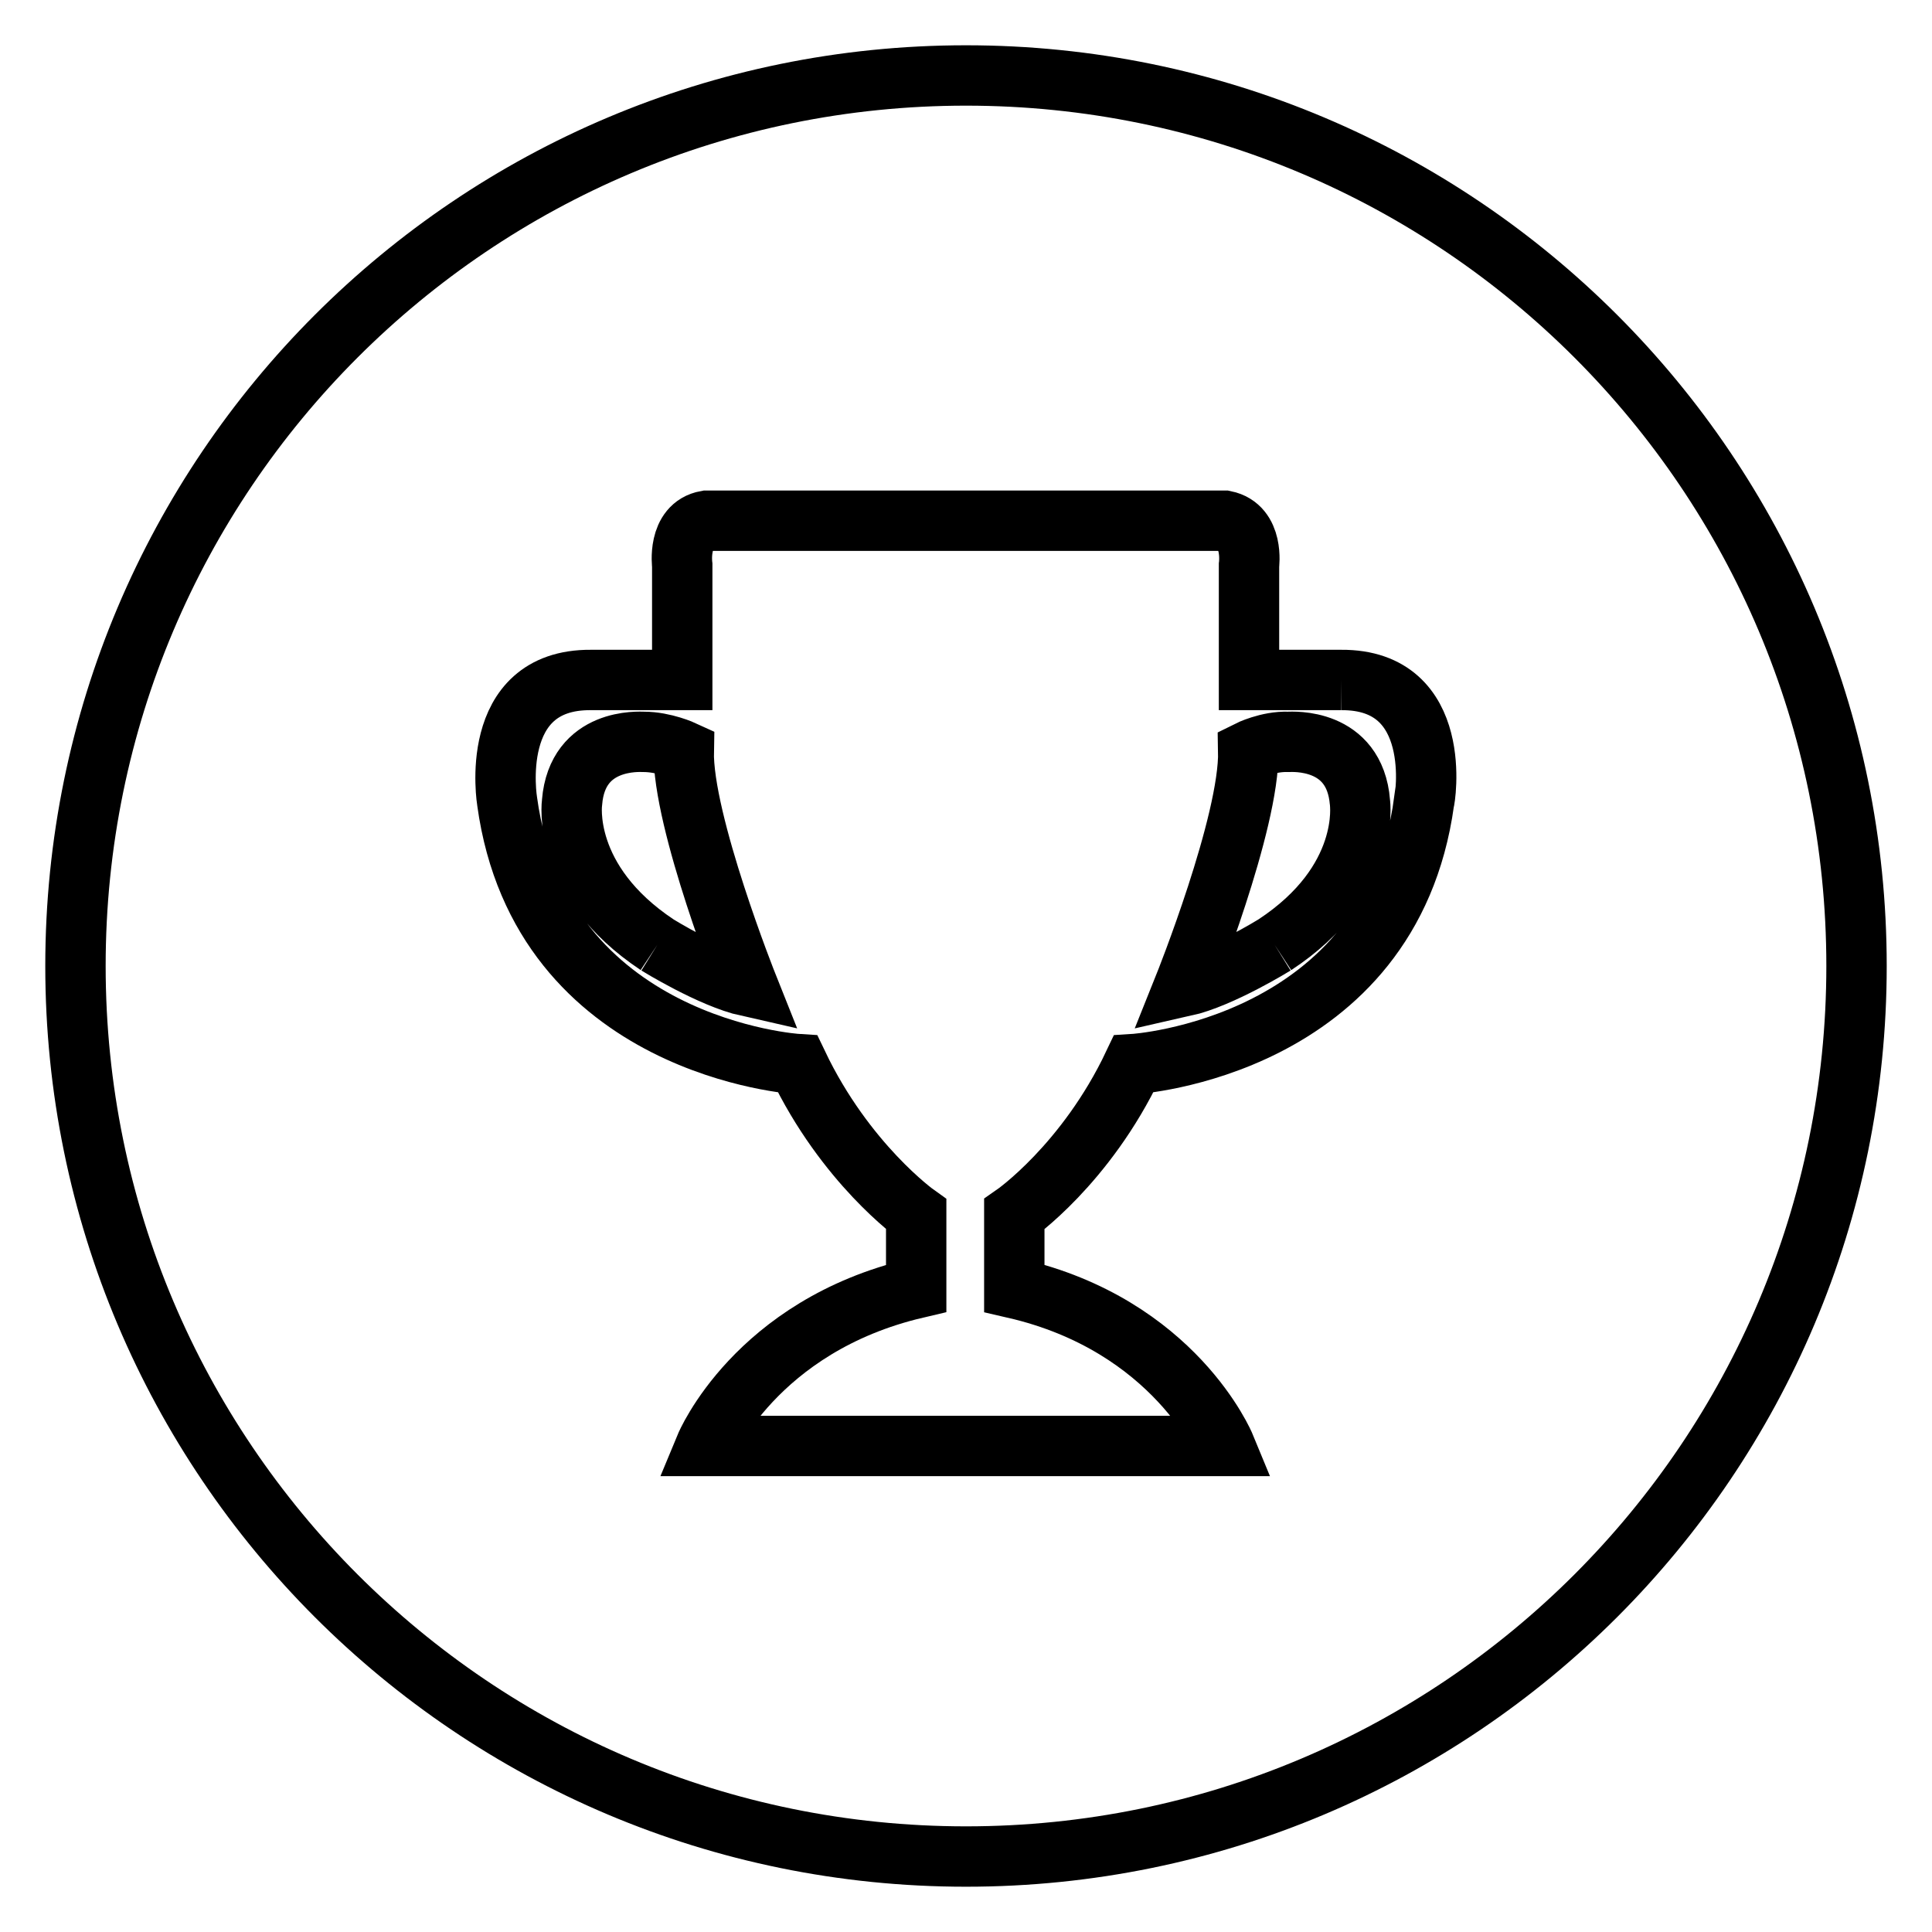
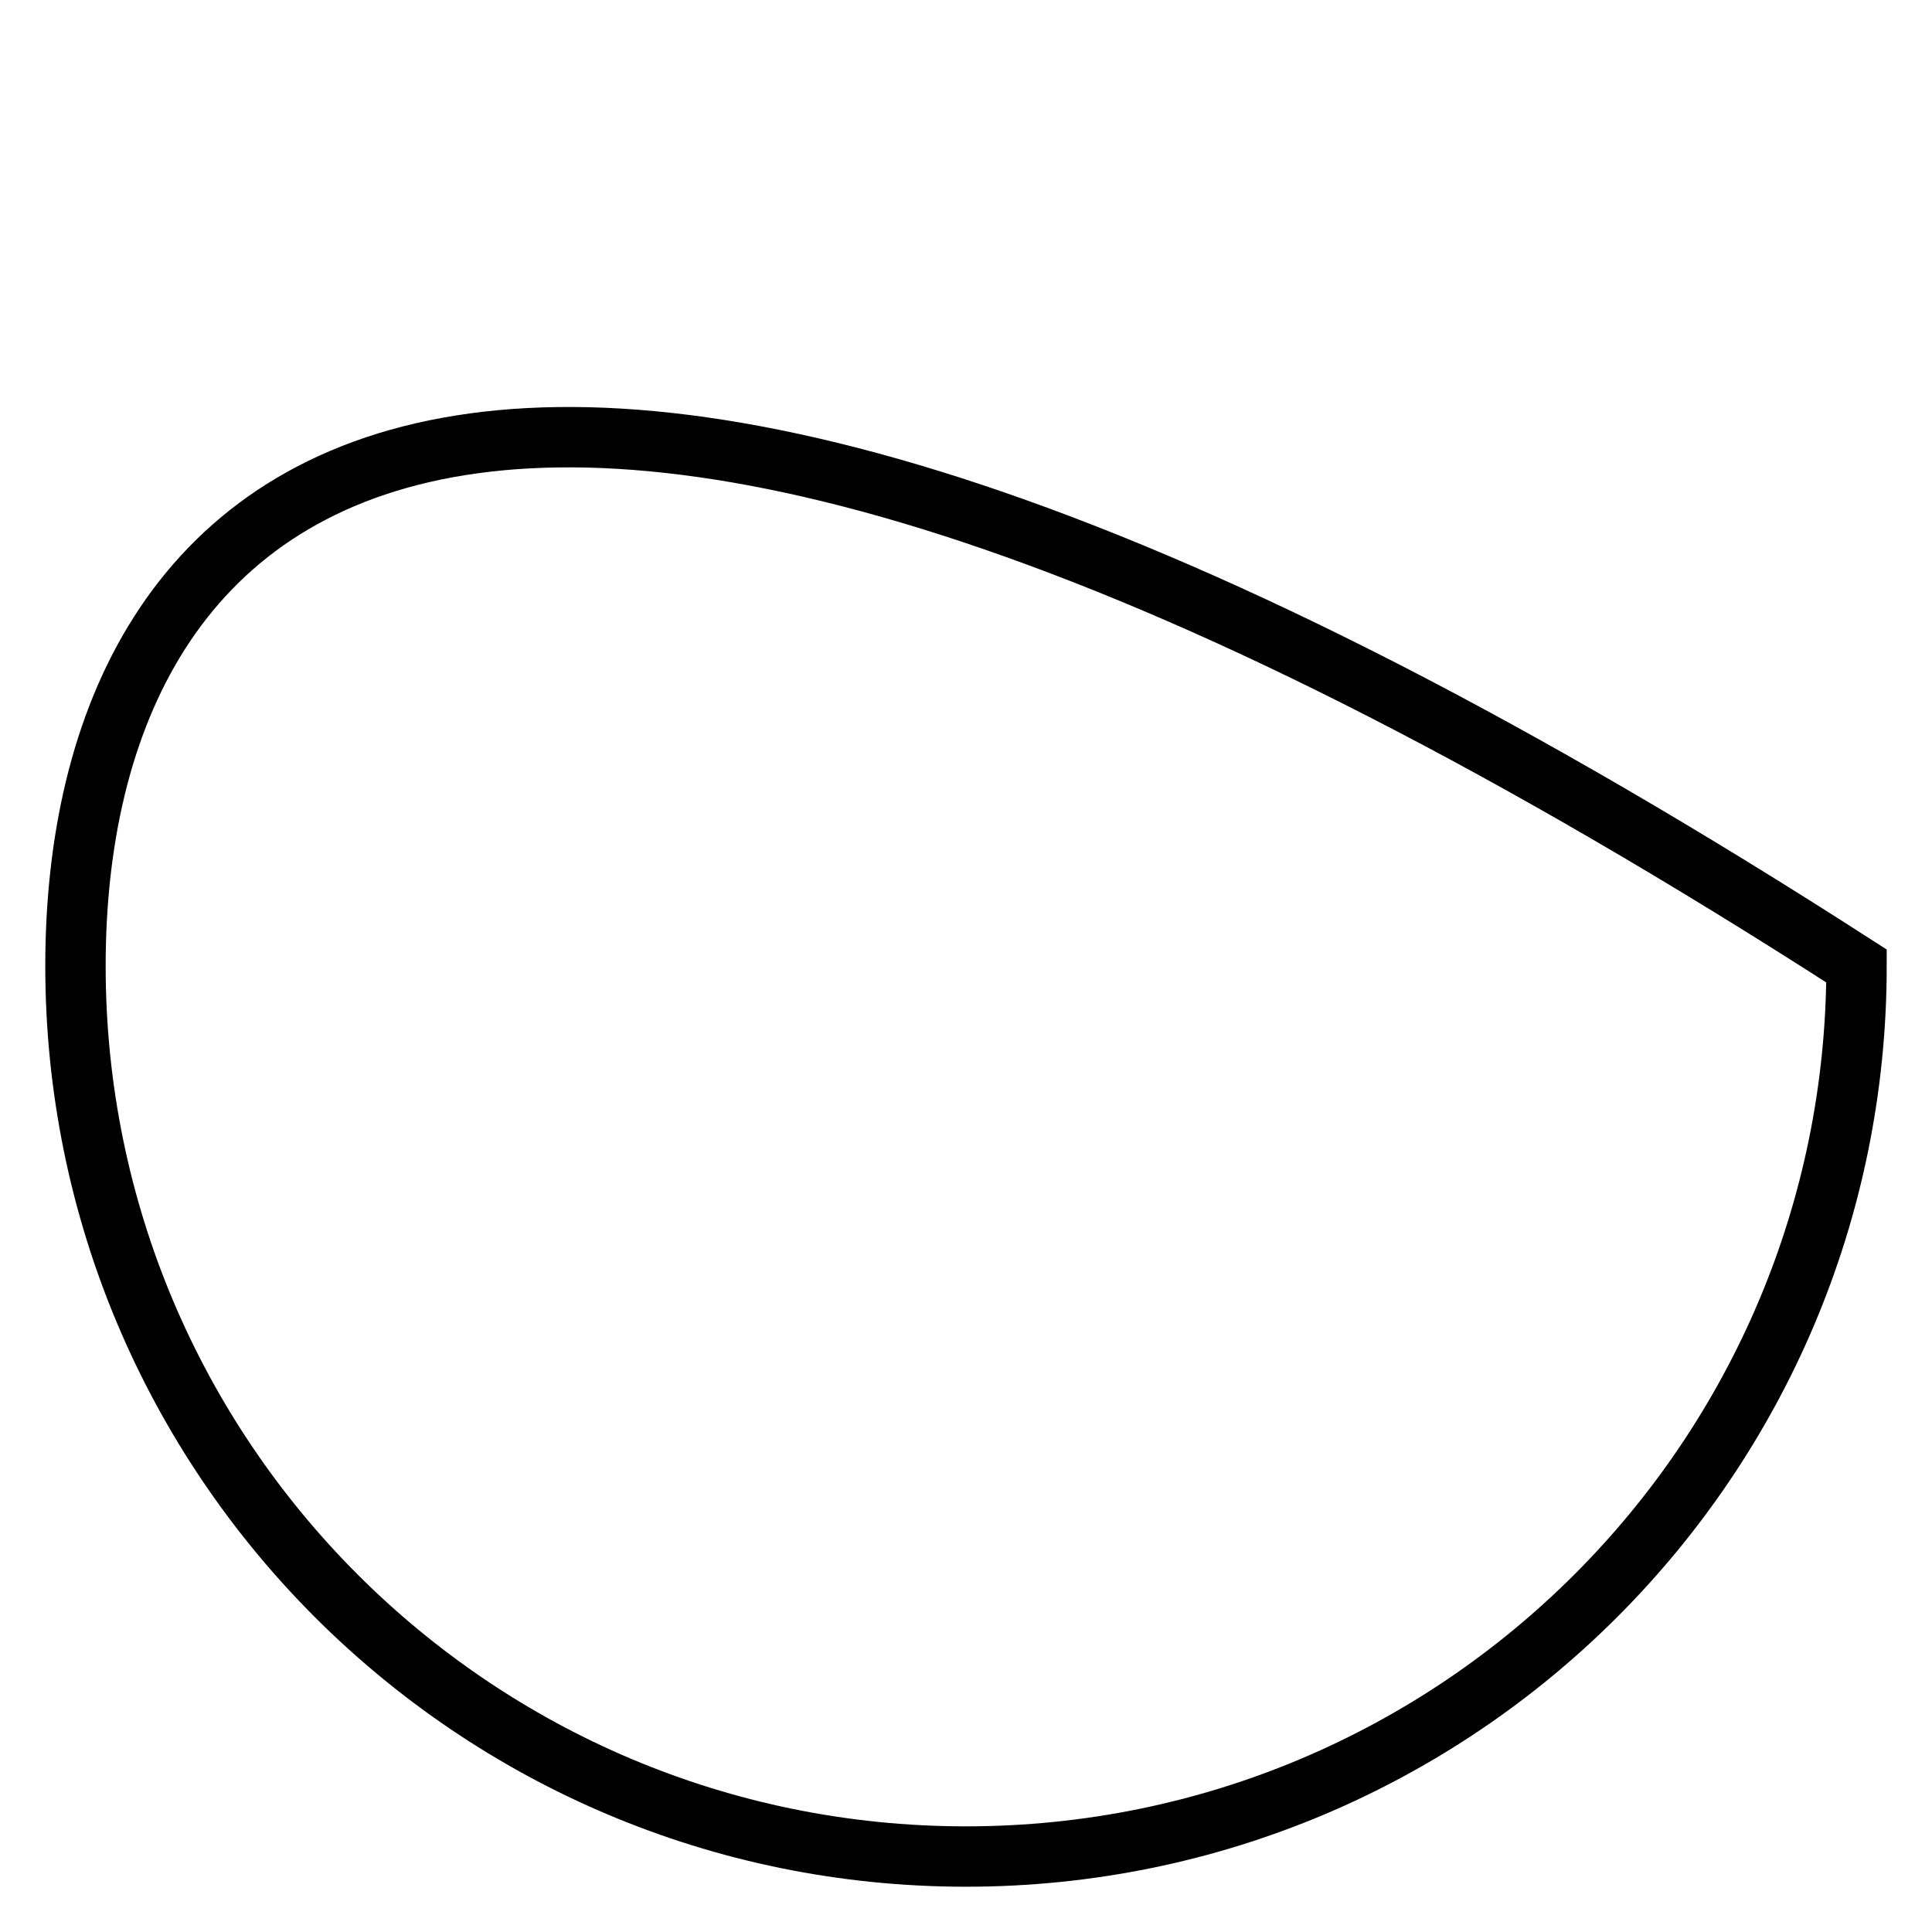
<svg xmlns="http://www.w3.org/2000/svg" version="1.1" x="0px" y="0px" viewBox="0 0 256 256" enable-background="new 0 0 256 256" xml:space="preserve">
  <g>
    <g>
-       <path stroke-width="8" fill-opacity="0" stroke="#000000" d="M10,128c0,65.2,52.8,118,118,118c65.2,0,118-52.8,118-118c0-65.2-52.8-118-118-118C62.8,10,10,62.8,10,128L10,128z" />
-       <path stroke-width="8" fill-opacity="0" stroke="#000000" d="M177.7,90.1h-12.2l0-15.2c0,0,0.7-5.1-3.2-5.9h-34.1h-0.6H93.6c-3.9,0.7-3.2,5.9-3.2,5.9l0,15.2H78.3c-13.8-0.1-11.1,16.1-11.1,16.1c4.5,32.7,38.5,34.8,38.5,34.8c6.3,13.2,15.7,19.9,15.7,19.9l0,9.8c-21.3,5-27.9,20.9-27.9,20.9h34.1h0.6h34.1c0,0-6.6-16-27.9-20.9l0-9.8c0,0,9.5-6.6,15.8-19.9c0,0,34-2.1,38.5-34.8C188.8,106.2,191.5,90,177.7,90.1 M87.1,125.2c-12.8-8.5-11.3-18.9-11.3-18.9c0.7-8.6,9-8,9.5-8c2.7,0,5.3,1.2,5.3,1.2c-0.2,9.4,8.5,31.2,8.5,31.2C94.2,129.6,87.1,125.2,87.1,125.2 M168.9,125.2c0,0-7.1,4.4-12,5.5c0,0,8.7-21.7,8.5-31.2c0,0,2.6-1.3,5.3-1.2c0.5,0,8.8-0.6,9.5,8C180.2,106.4,181.7,116.8,168.9,125.2" />
+       <path stroke-width="8" fill-opacity="0" stroke="#000000" d="M10,128c0,65.2,52.8,118,118,118c65.2,0,118-52.8,118-118C62.8,10,10,62.8,10,128L10,128z" />
    </g>
  </g>
</svg>